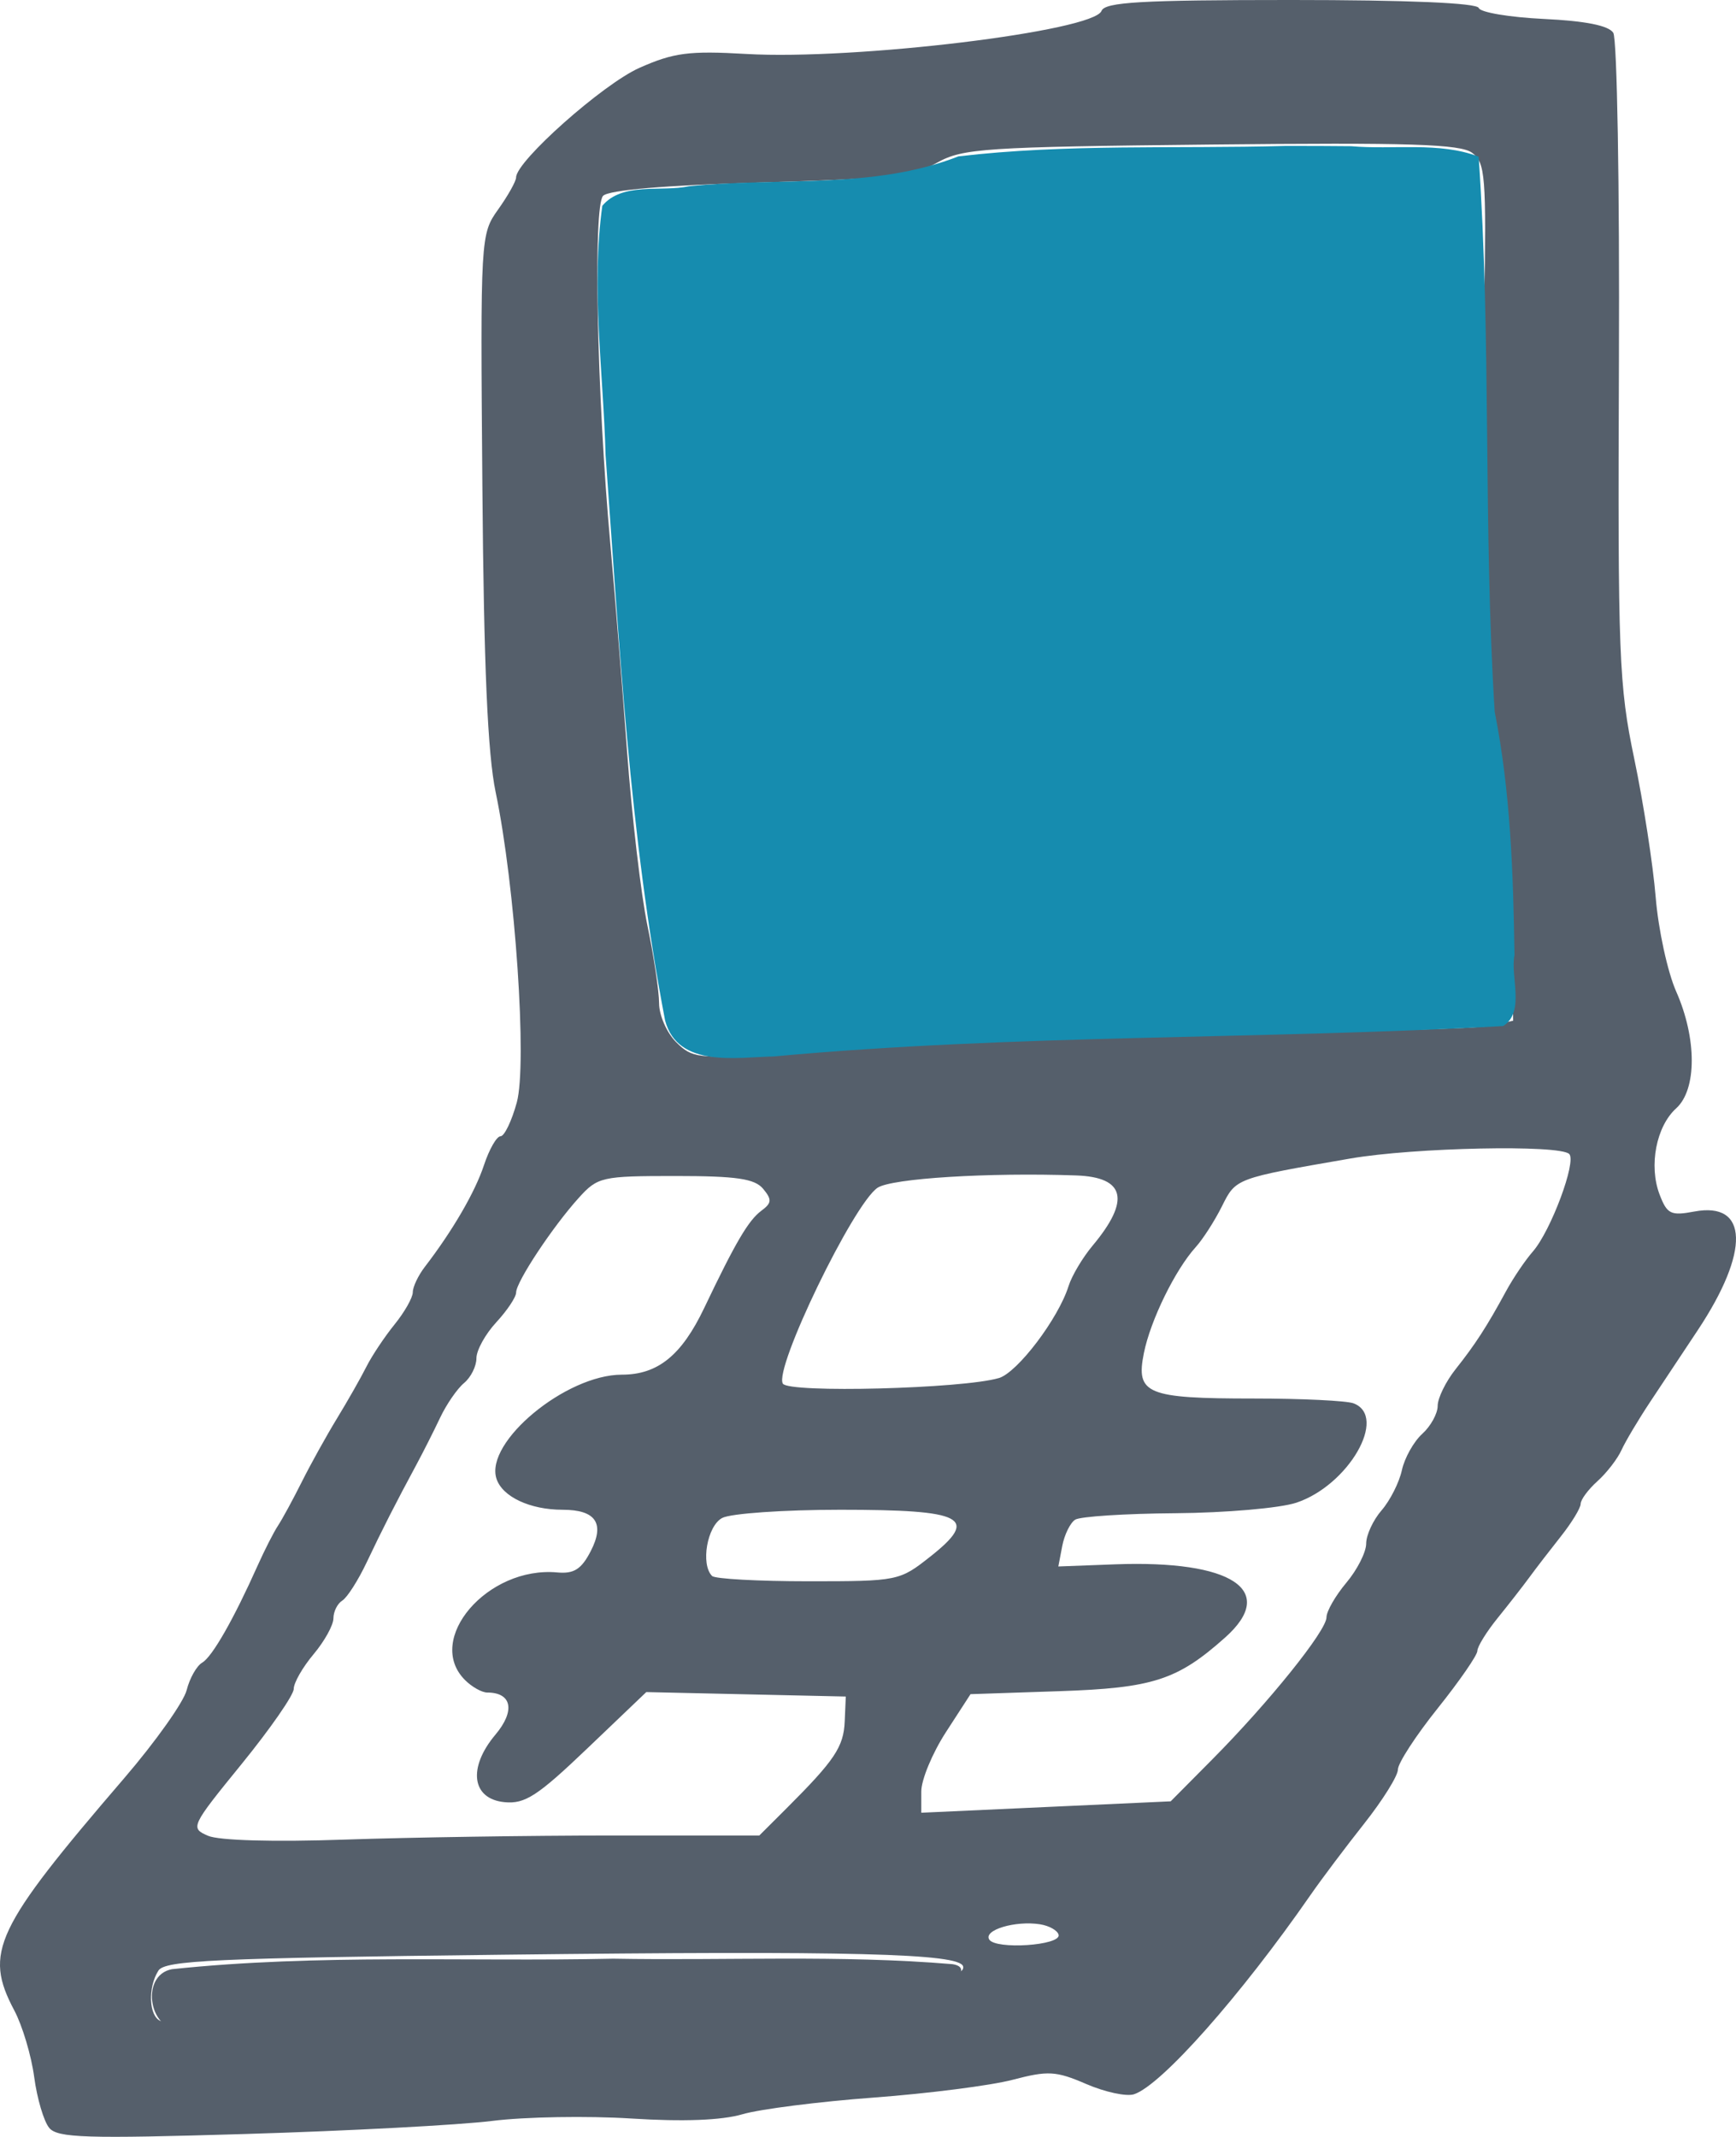
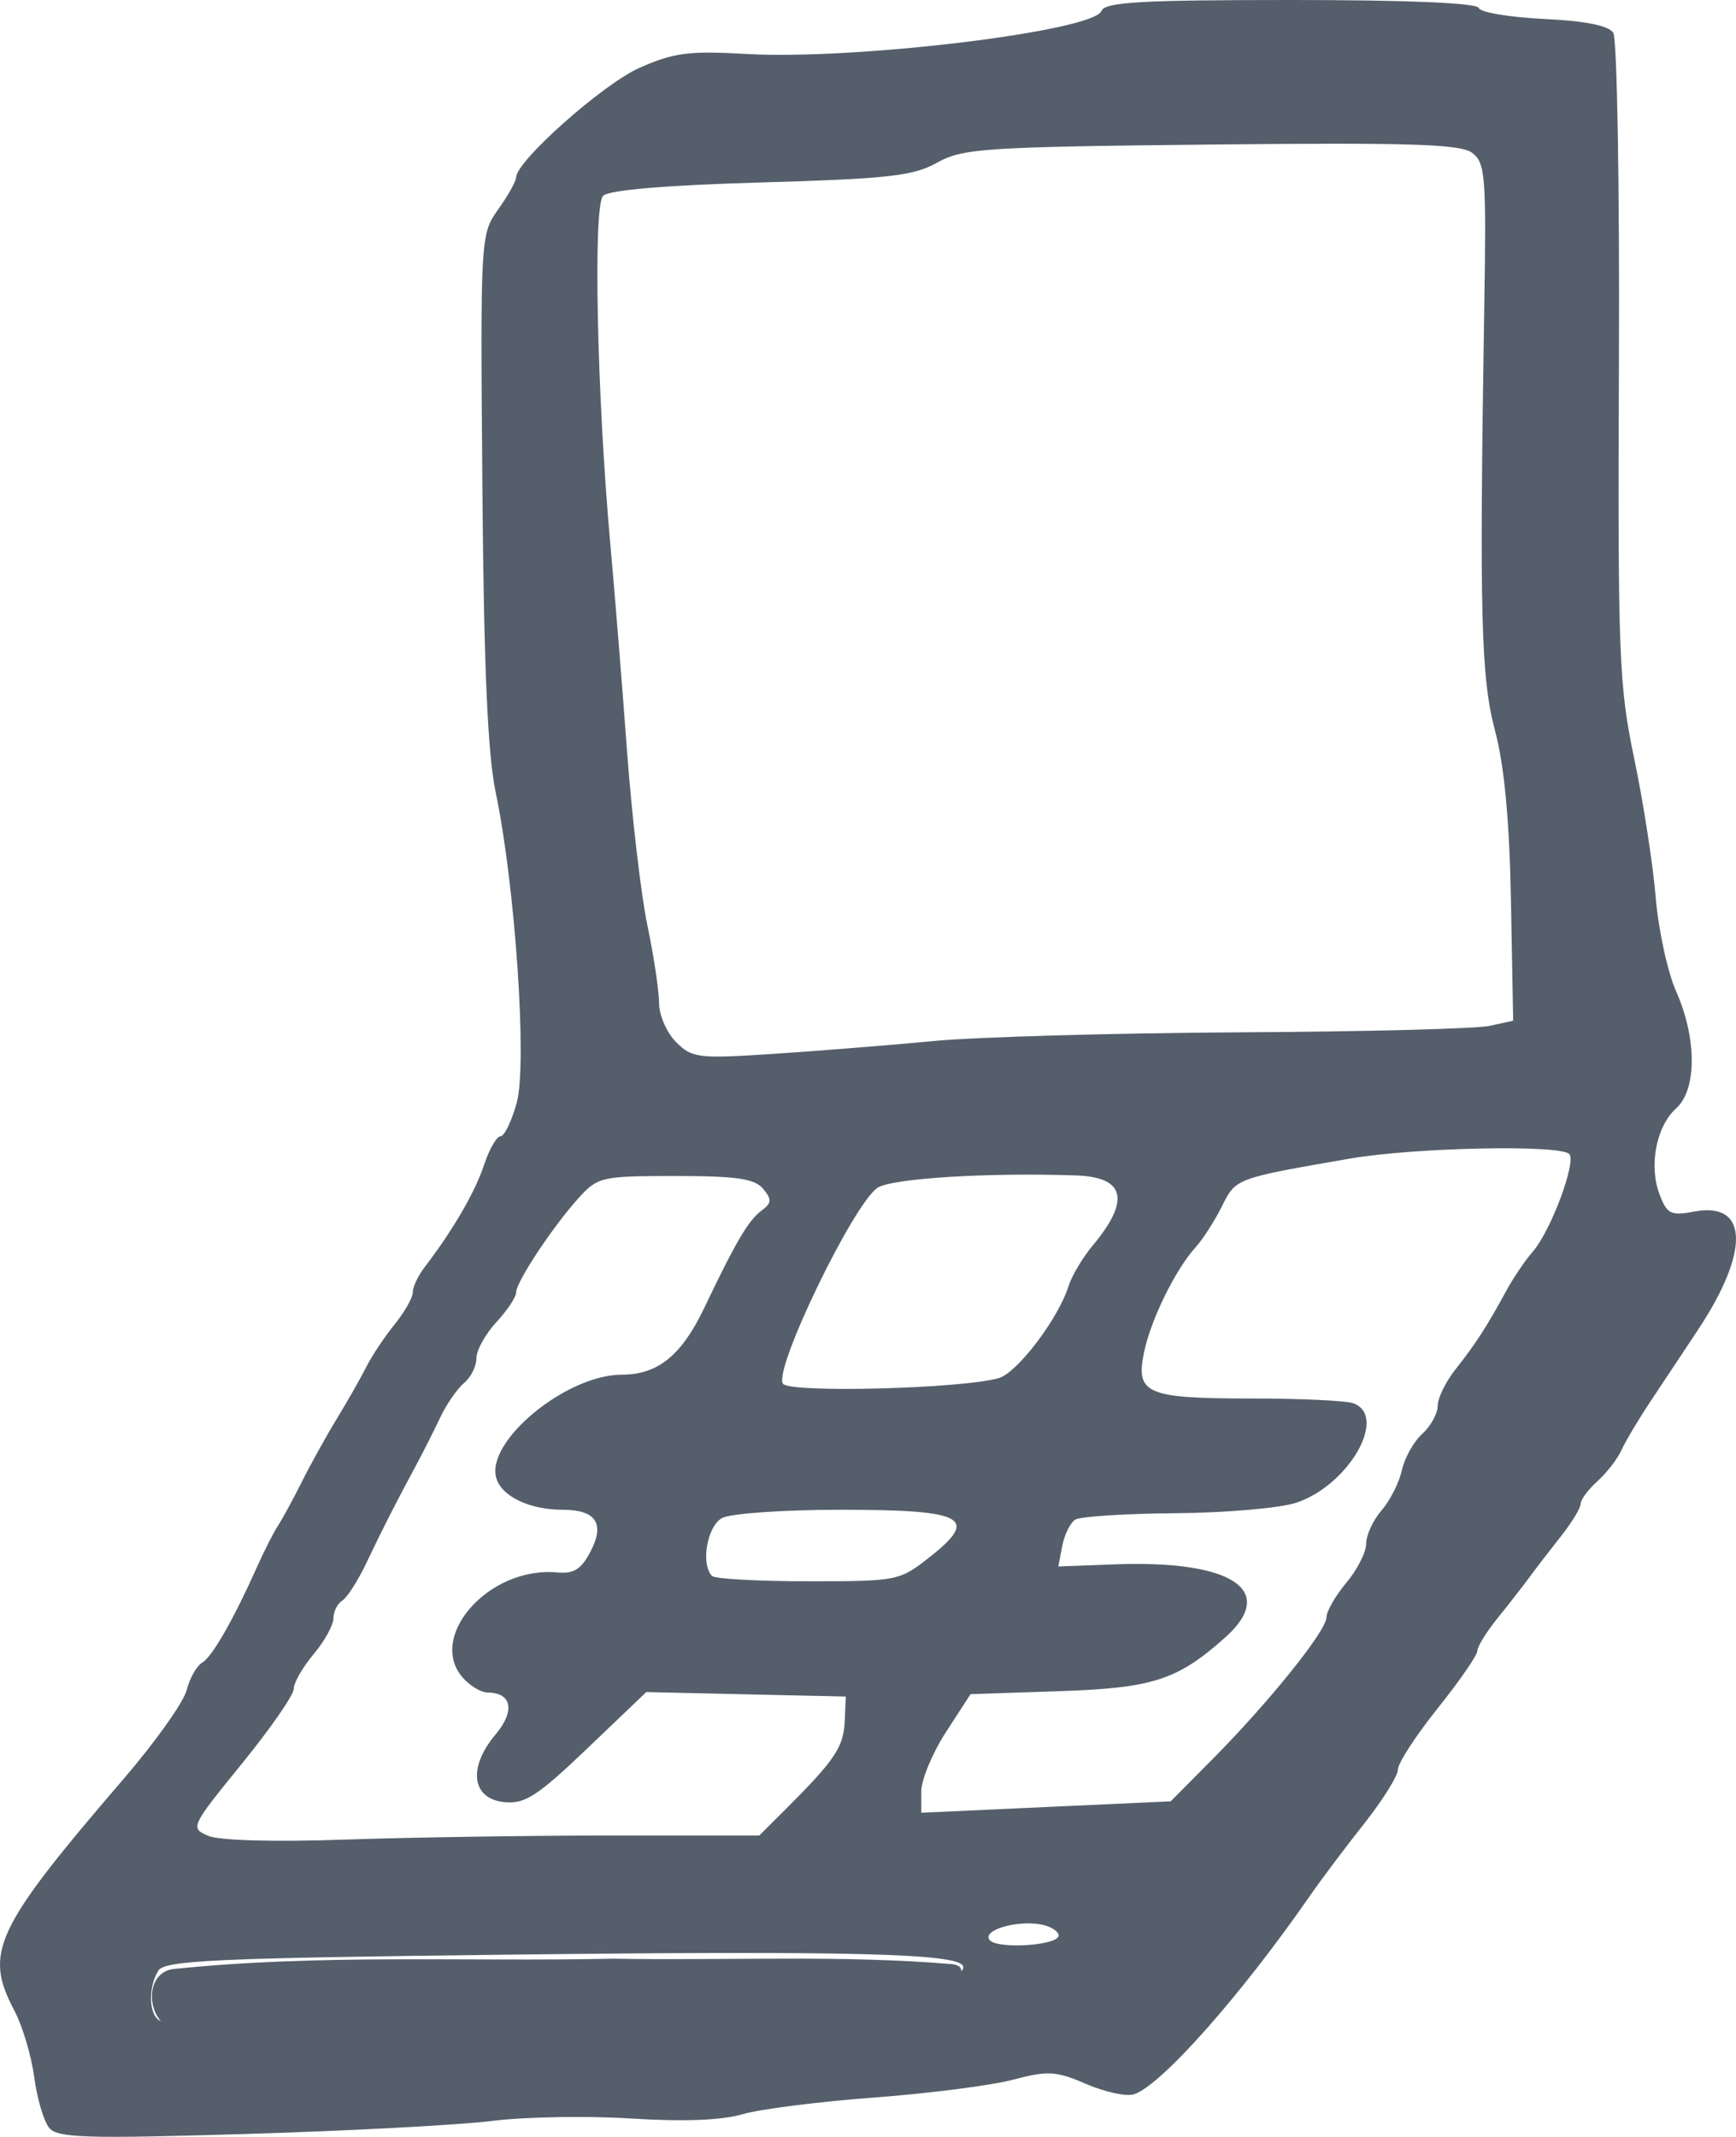
<svg xmlns="http://www.w3.org/2000/svg" xmlns:ns1="http://www.inkscape.org/namespaces/inkscape" xmlns:ns2="http://sodipodi.sourceforge.net/DTD/sodipodi-0.dtd" width="57.813mm" height="71.15mm" viewBox="0 0 57.813 71.15" version="1.1" id="svg844" ns1:version="1.0 (4035a4fb49, 2020-05-01)" ns2:docname="Laptop_small_200721.svg">
  <defs id="defs838" />
  <ns2:namedview id="base" pagecolor="#ffffff" bordercolor="#666666" borderopacity="1.0" ns1:pageopacity="0.0" ns1:pageshadow="2" ns1:zoom="1.4" ns1:cx="92.009742" ns1:cy="164.51072" ns1:document-units="mm" ns1:current-layer="layer1" ns1:document-rotation="0" showgrid="false" fit-margin-top="0" fit-margin-left="0" fit-margin-right="0" fit-margin-bottom="0" ns1:window-width="3840" ns1:window-height="2137" ns1:window-x="1912" ns1:window-y="-7" ns1:window-maximized="1" />
  <g ns1:label="Layer 1" ns1:groupmode="layer" id="layer1" transform="translate(-12.881,-16.933)">
    <path ns1:export-ydpi="22" ns1:export-xdpi="22" style="fill:#555f6b;stroke-width:0.265;fill-opacity:1" d="m 14.519,87.784 c -0.179,-0.216 -0.404,-0.976 -0.499,-1.689 -0.095,-0.713 -0.393,-1.711 -0.662,-2.218 -1.024,-1.933 -0.655,-2.714 3.659,-7.735 1.044,-1.215 1.98,-2.535 2.08,-2.931 0.1,-0.397 0.333,-0.809 0.518,-0.917 0.333,-0.193 1.045,-1.439 1.849,-3.238 0.228,-0.509 0.531,-1.105 0.675,-1.323 0.144,-0.218 0.5,-0.873 0.791,-1.455 0.291,-0.582 0.82,-1.535 1.175,-2.117 0.355,-0.582 0.795,-1.356 0.978,-1.72 0.183,-0.364 0.606,-0.998 0.939,-1.409 0.333,-0.411 0.606,-0.893 0.606,-1.071 0,-0.178 0.179,-0.555 0.397,-0.84 0.932,-1.213 1.676,-2.493 1.973,-3.391 0.175,-0.529 0.423,-0.962 0.551,-0.962 0.129,0 0.372,-0.506 0.542,-1.124 0.352,-1.287 -0.051,-7.21 -0.703,-10.329 -0.268,-1.283 -0.395,-4.191 -0.443,-10.186 -0.067,-8.33 -0.063,-8.396 0.528,-9.225 0.327,-0.459 0.595,-0.937 0.595,-1.063 0,-0.541 2.891,-3.108 4.109,-3.649 1.14,-0.506 1.65,-0.572 3.557,-0.462 3.618,0.209 11.569,-0.755 11.83,-1.434 0.112,-0.293 1.325,-0.363 6.307,-0.363 3.895,0 6.2,0.098 6.256,0.266 0.049,0.146 1.025,0.31 2.169,0.365 1.384,0.066 2.158,0.22 2.311,0.462 0.127,0.2 0.212,5.125 0.188,10.946 -0.039,9.812 -0.002,10.776 0.511,13.229 0.304,1.455 0.625,3.527 0.713,4.605 0.088,1.077 0.395,2.492 0.683,3.142 0.691,1.563 0.691,3.264 -5.29e-4,3.89 -0.664,0.6 -0.917,1.91 -0.554,2.864 0.25,0.659 0.374,0.72 1.159,0.572 1.805,-0.339 1.854,1.329 0.116,3.948 -0.472,0.712 -1.184,1.784 -1.581,2.381 -0.397,0.598 -0.83,1.325 -0.962,1.616 -0.132,0.291 -0.491,0.756 -0.799,1.033 -0.308,0.277 -0.56,0.617 -0.56,0.756 0,0.138 -0.297,0.626 -0.659,1.083 -0.363,0.458 -0.834,1.07 -1.047,1.361 -0.213,0.291 -0.691,0.904 -1.061,1.361 -0.37,0.458 -0.673,0.948 -0.673,1.091 0,0.142 -0.595,1.004 -1.323,1.914 -0.728,0.91 -1.323,1.826 -1.323,2.036 0,0.21 -0.506,1.02 -1.124,1.802 -0.618,0.781 -1.422,1.85 -1.786,2.375 -2.324,3.353 -4.972,6.342 -5.88,6.636 -0.251,0.081 -0.965,-0.072 -1.587,-0.341 -1.01,-0.436 -1.274,-0.451 -2.455,-0.141 -0.728,0.191 -2.811,0.457 -4.63,0.592 -1.819,0.135 -3.784,0.384 -4.366,0.555 -0.692,0.203 -1.974,0.252 -3.704,0.142 -1.455,-0.092 -3.539,-0.057 -4.63,0.08 -1.091,0.136 -4.784,0.332 -8.207,0.435 -5.335,0.161 -6.269,0.131 -6.548,-0.205 z m 9.331,-3.953 c 1.901,-0.505 2.966,-0.572 10.451,-0.653 8.256,-0.089 10.773,-0.271 10.654,-0.768 -0.104,-0.435 -3.721,-0.527 -15.36,-0.39 -9.559,0.113 -11.225,0.19 -11.439,0.529 -0.358,0.567 -0.317,1.52 0.072,1.677 0.802,0.323 3.679,0.121 5.622,-0.396 z m 24.286,-2.472 c -0.031,-0.146 -0.311,-0.304 -0.622,-0.353 -0.822,-0.128 -1.885,0.191 -1.69,0.507 0.213,0.345 2.387,0.2 2.312,-0.154 z M 33.233,78.052 h 4.933 l 0.912,-0.91 c 1.6,-1.598 1.898,-2.043 1.934,-2.89 l 0.036,-0.829 -3.322,-0.074 -3.322,-0.074 -1.96,1.872 c -1.663,1.589 -2.081,1.86 -2.763,1.793 -1.091,-0.107 -1.229,-1.145 -0.3,-2.249 0.666,-0.792 0.547,-1.401 -0.273,-1.401 -0.179,0 -0.512,-0.187 -0.741,-0.416 -1.351,-1.351 0.75,-3.799 3.074,-3.583 0.553,0.051 0.801,-0.106 1.111,-0.706 0.479,-0.926 0.172,-1.381 -0.932,-1.381 -1.092,0 -2.015,-0.435 -2.207,-1.039 -0.387,-1.22 2.316,-3.459 4.177,-3.459 1.197,0 1.989,-0.641 2.742,-2.219 1.047,-2.196 1.475,-2.922 1.907,-3.242 0.344,-0.254 0.353,-0.37 0.056,-0.728 -0.28,-0.337 -0.884,-0.426 -2.917,-0.426 -2.461,0 -2.59,0.029 -3.223,0.728 -0.866,0.956 -2.086,2.799 -2.086,3.151 0,0.153 -0.298,0.599 -0.661,0.992 -0.364,0.393 -0.661,0.931 -0.661,1.197 0,0.266 -0.185,0.637 -0.412,0.825 -0.227,0.188 -0.586,0.709 -0.798,1.157 -0.212,0.448 -0.563,1.142 -0.778,1.542 -0.708,1.314 -1.143,2.167 -1.667,3.273 -0.284,0.6 -0.65,1.172 -0.812,1.272 -0.162,0.1 -0.295,0.366 -0.295,0.591 0,0.225 -0.298,0.763 -0.661,1.195 -0.364,0.432 -0.661,0.952 -0.661,1.155 0,0.203 -0.78,1.326 -1.732,2.497 -1.696,2.084 -1.72,2.134 -1.124,2.393 0.365,0.159 2.187,0.21 4.553,0.128 2.17,-0.075 6.165,-0.136 8.878,-0.136 z m 20.021,-2.537 c 1.888,-1.903 3.802,-4.284 3.802,-4.729 0,-0.201 0.298,-0.72 0.661,-1.152 0.364,-0.432 0.661,-1.019 0.661,-1.303 0,-0.284 0.231,-0.783 0.513,-1.108 0.282,-0.325 0.587,-0.926 0.676,-1.336 0.09,-0.41 0.395,-0.954 0.678,-1.21 0.283,-0.256 0.514,-0.676 0.514,-0.933 0,-0.257 0.268,-0.805 0.595,-1.218 0.662,-0.834 1.042,-1.422 1.681,-2.598 0.237,-0.437 0.639,-1.032 0.894,-1.323 0.598,-0.684 1.461,-2.997 1.211,-3.247 -0.317,-0.318 -5.165,-0.217 -7.292,0.151 -3.833,0.663 -3.806,0.653 -4.275,1.593 -0.241,0.483 -0.634,1.094 -0.872,1.357 -0.684,0.756 -1.506,2.435 -1.726,3.528 -0.275,1.362 0.089,1.513 3.66,1.513 1.598,0 3.095,0.072 3.325,0.161 1.148,0.441 -0.17,2.728 -1.905,3.307 -0.541,0.181 -2.353,0.338 -4.026,0.351 -1.673,0.012 -3.177,0.109 -3.342,0.215 -0.165,0.106 -0.358,0.5 -0.43,0.875 l -0.131,0.683 1.885,-0.071 c 3.907,-0.146 5.432,0.866 3.671,2.436 -1.592,1.42 -2.407,1.683 -5.53,1.788 l -2.95,0.099 -0.82,1.266 c -0.451,0.696 -0.82,1.585 -0.82,1.974 v 0.708 l 4.153,-0.19 4.153,-0.19 z M 43.863,68.763 c 1.64,-1.299 1.141,-1.559 -2.997,-1.559 -1.884,0 -3.655,0.123 -3.936,0.274 -0.5,0.267 -0.722,1.545 -0.335,1.931 0.097,0.097 1.538,0.176 3.203,0.176 2.988,0 3.04,-0.011 4.065,-0.823 z m 2.281,-5.943 c 0.62,-0.183 1.984,-1.982 2.323,-3.065 0.107,-0.341 0.467,-0.947 0.801,-1.346 1.266,-1.515 1.087,-2.279 -0.547,-2.337 -2.911,-0.103 -6.145,0.097 -6.615,0.41 -0.805,0.537 -3.46,6.028 -3.154,6.523 0.197,0.319 5.985,0.169 7.191,-0.186 z M 43.959,51.597 c 1.455,-0.137 6.039,-0.267 10.186,-0.29 4.147,-0.022 7.898,-0.119 8.334,-0.214 l 0.794,-0.173 -0.073,-3.962 C 63.15,44.259 62.982,42.446 62.672,41.275 62.197,39.485 62.145,37.413 62.311,27.131 c 0.07,-4.346 0.036,-4.782 -0.407,-5.111 -0.39,-0.29 -2.078,-0.343 -8.686,-0.274 -7.553,0.079 -8.275,0.127 -9.128,0.603 -0.795,0.444 -1.626,0.537 -5.875,0.66 -3.17,0.091 -5.057,0.251 -5.249,0.444 -0.338,0.339 -0.207,6.637 0.241,11.605 0.145,1.601 0.394,4.694 0.555,6.873 0.161,2.18 0.466,4.799 0.68,5.821 0.213,1.022 0.388,2.185 0.388,2.586 1.19e-4,0.4 0.255,0.983 0.567,1.295 0.531,0.531 0.736,0.556 3.241,0.391 1.471,-0.097 3.865,-0.288 5.32,-0.425 z" id="path1421" />
-     <path style="fill:#168caf;fill-opacity:1;stroke-width:0.714" d="m 210.035,82.238 c -13.65,0.369 -27.41,-0.291 -40.984,1.309 -10.736,4.203 -22.569,2.585 -33.883,3.758 -3.457,0.739 -8.348,-0.563 -10.866,2.45 -1.446,10.332 0.134,20.92 0.408,31.323 1.738,23.744 2.99,47.651 7.485,71.067 1.609,5.984 9.025,4.59 13.657,4.496 30.463,-2.806 61.136,-2.11 91.661,-3.822 2.795,-1.775 0.872,-6.208 1.419,-8.903 -0.151,-10.242 -0.491,-20.524 -2.487,-30.585 -1.453,-23.185 -0.41,-46.557 -2.016,-69.745 -4.917,-1.908 -10.772,-0.852 -16.021,-1.317 -2.791,-0.034 -5.582,-0.034 -8.373,-0.031 z" id="path1425" transform="scale(0.265)" />
    <path style="fill:#555f6b;fill-opacity:1;stroke-width:0.714" d="m 125.661,310.008 c -18.466,0.399 -37.039,-0.625 -55.431,1.318 -4.162,0.758 -2.867,8.279 1.518,7.553 12.295,0.312 24.065,-4.179 36.364,-3.742 19.697,-0.899 39.515,-0.243 59.131,-2.334 1.524,0.12 3.392,-1.767 1.038,-2.109 -14.098,-1.186 -28.453,-0.43 -42.62,-0.686 z" id="path1427" transform="scale(0.265)" />
  </g>
</svg>